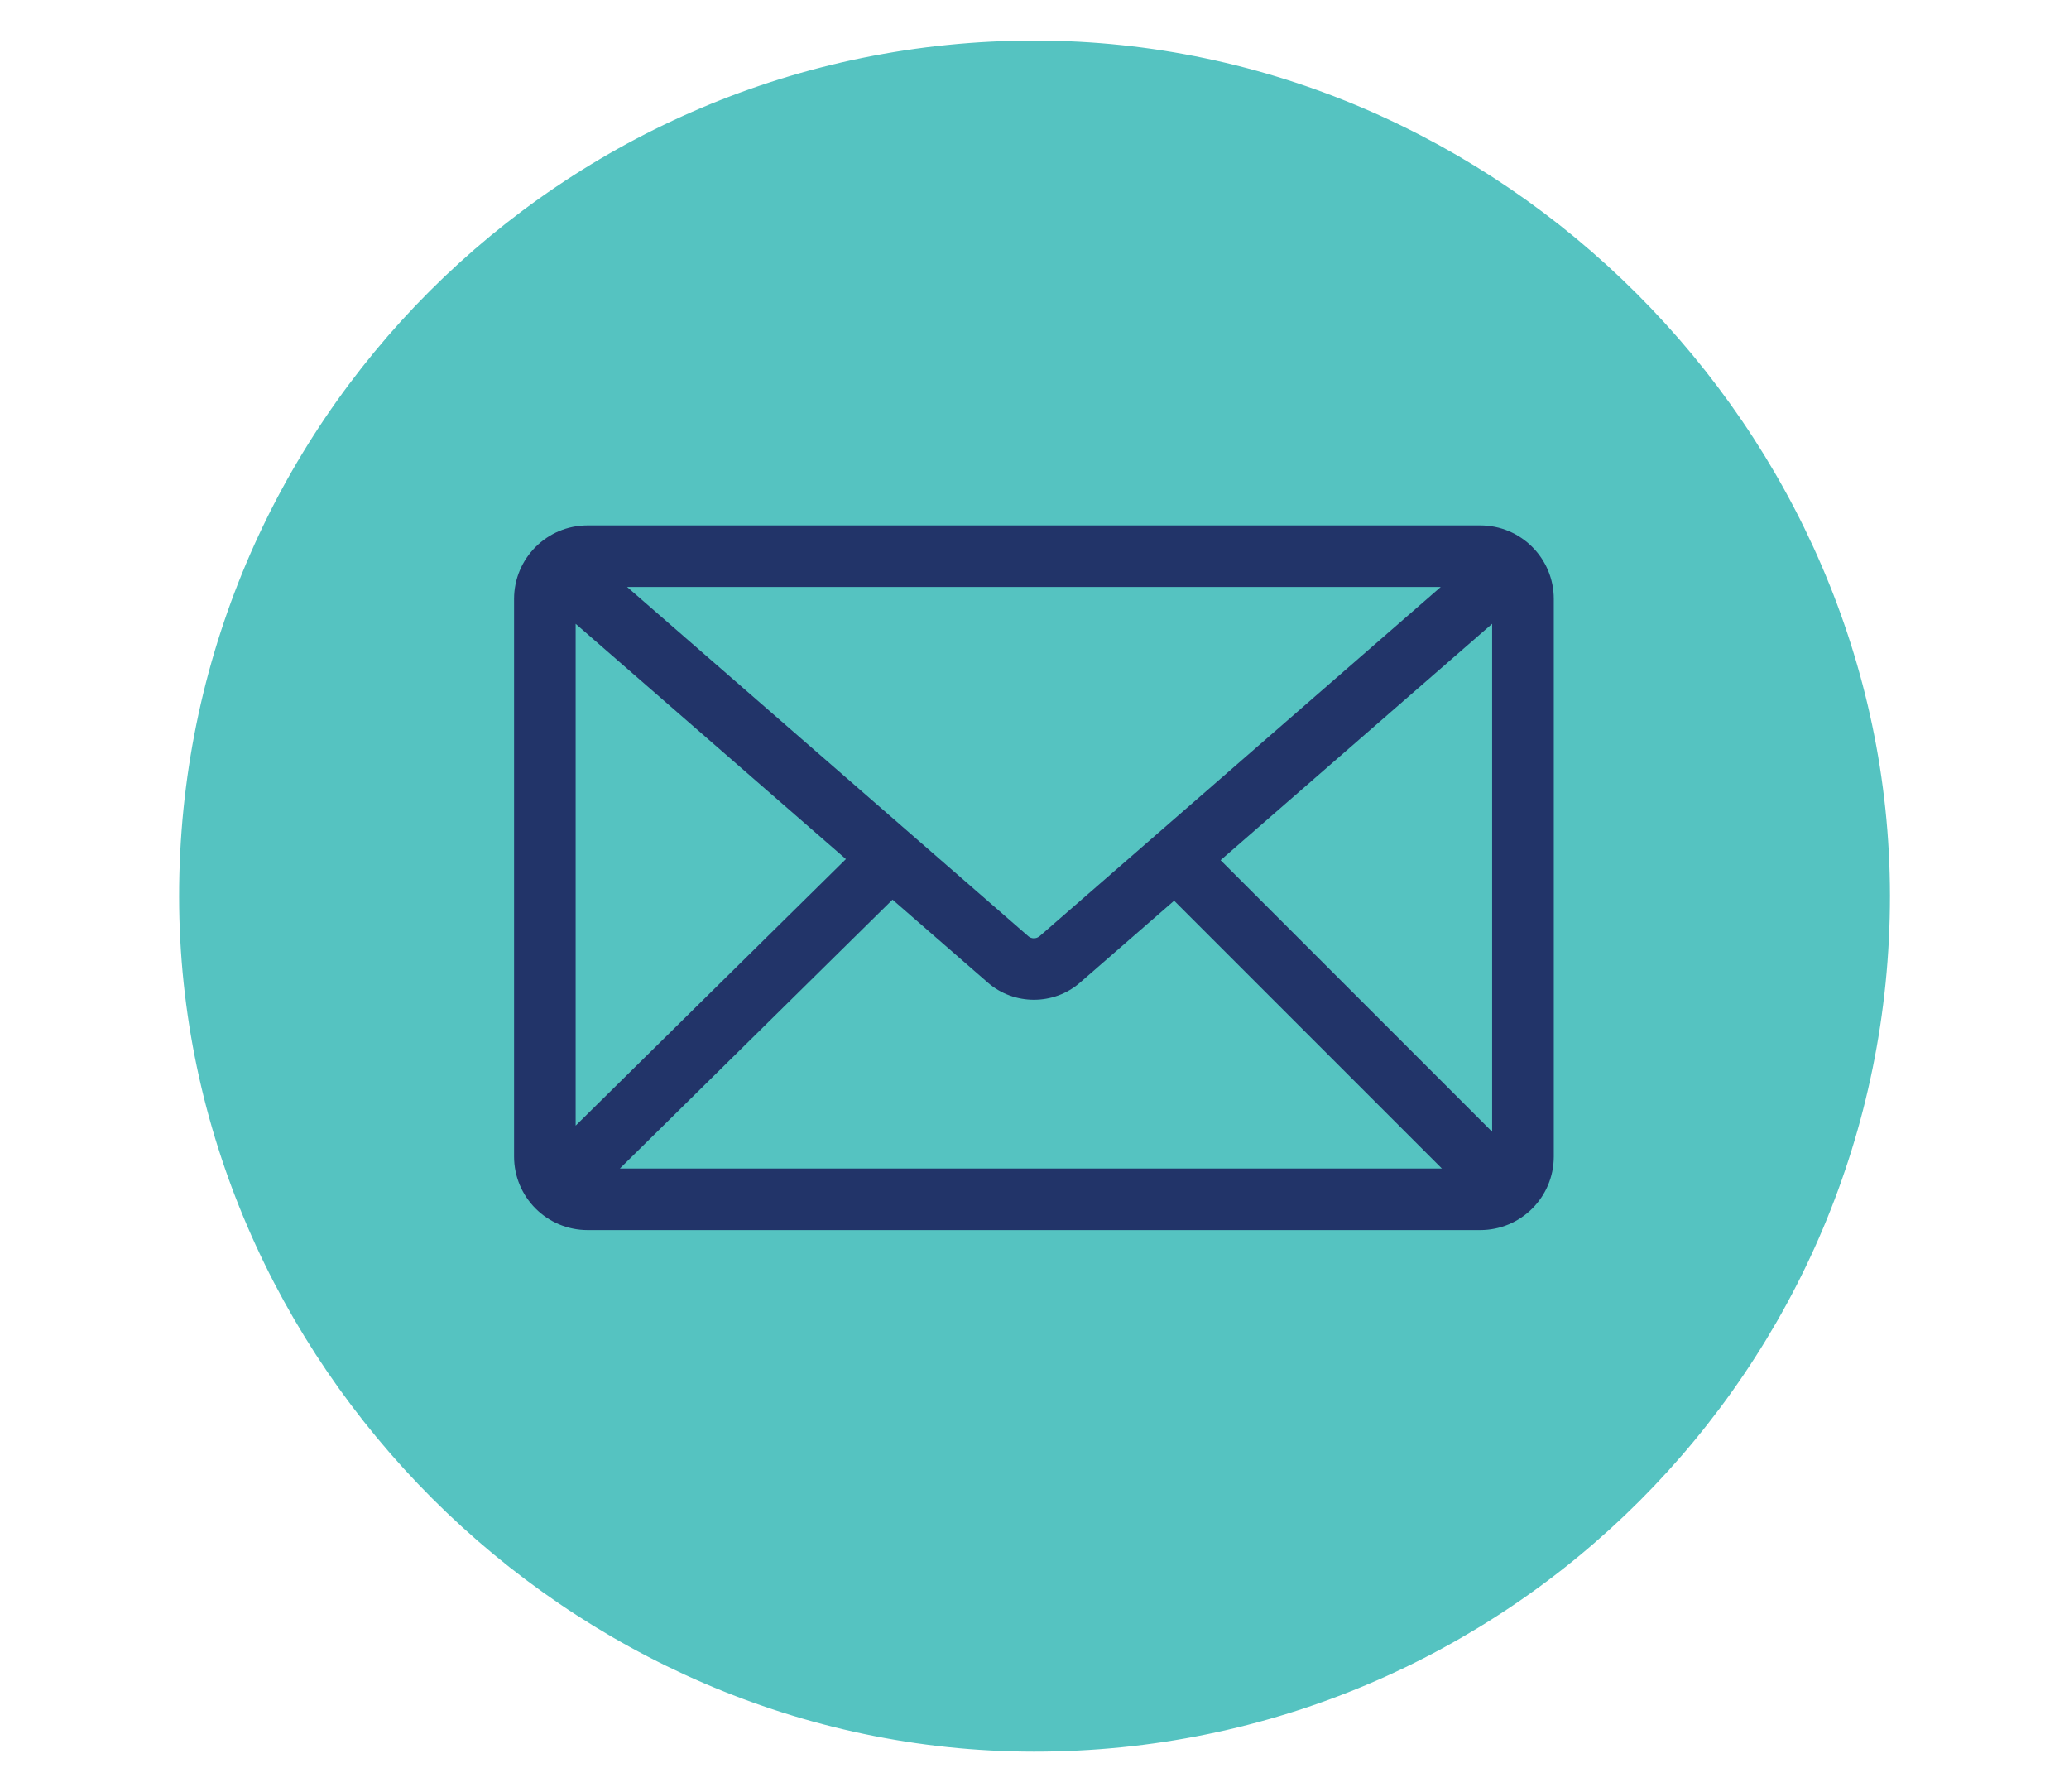
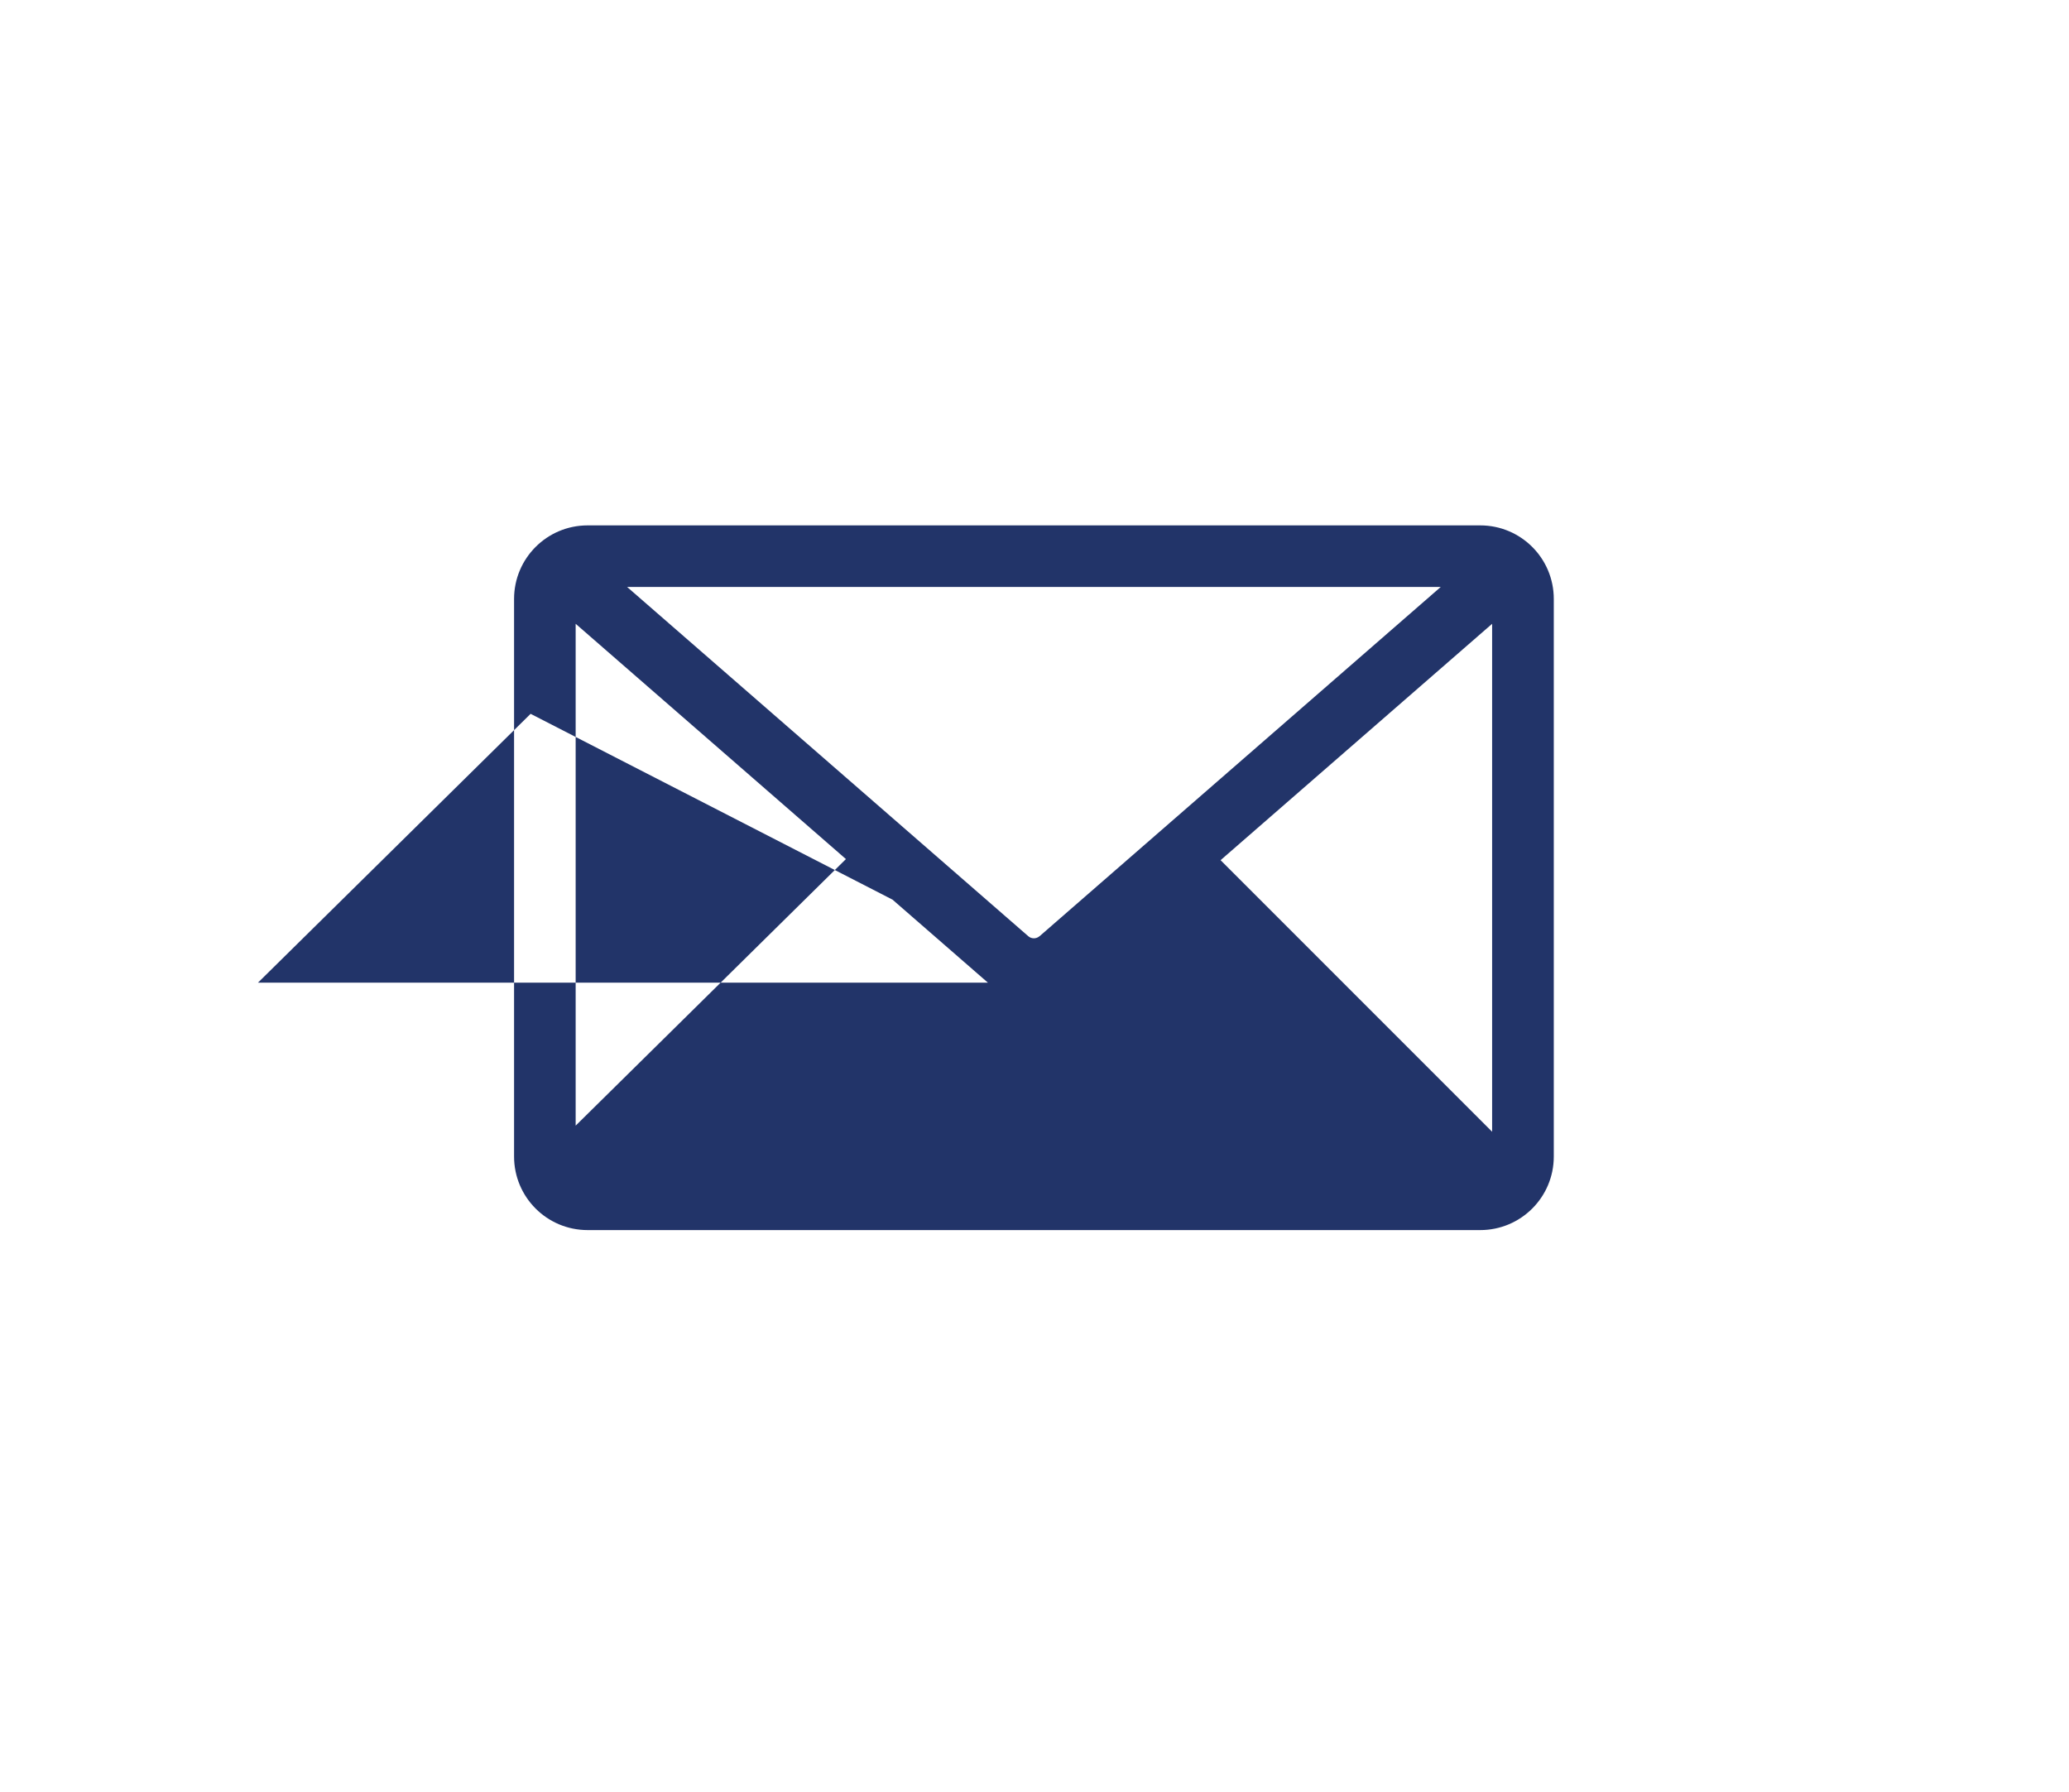
<svg xmlns="http://www.w3.org/2000/svg" version="1.1" viewBox="0 0 254 220">
  <defs>
    <style>
      .cls-1 {
        fill: #55c3c1;
      }

      .cls-2 {
        fill: #223469;
      }
    </style>
  </defs>
  <g>
    <g id="Layer_1">
      <g>
-         <path class="cls-1" d="M232.02,109.92c.04,58.06-47.03,105.13-105.09,105.09-57.09-.04-104.9-47.85-104.94-104.94-.04-58.06,47.03-105.13,105.09-105.09,57.09.04,104.9,47.85,104.94,104.94Z" />
-         <path class="cls-2" d="M181.72,64.49h-109.58c-4.99,0-9.03,4.04-9.03,9.03v68.44c0,4.99,4.04,9.03,9.03,9.03h109.58c4.99,0,9.03-4.04,9.03-9.03v-68.44c0-4.99-4.04-9.03-9.03-9.03ZM127.61,114.92c-.39.34-.98.34-1.37,0l-49.25-42.87h99.88l-49.25,42.87ZM103.85,105.45l-33.18,32.72v-61.6l33.18,28.88ZM109.57,110.43l11.71,10.19c1.61,1.4,3.63,2.1,5.65,2.1s4.04-.7,5.65-2.1l11.56-10.06,32.87,32.87h-100.91l33.47-33ZM149.85,105.58l33.33-29.01v62.35l-33.33-33.33Z" />
+         <path class="cls-2" d="M181.72,64.49h-109.58c-4.99,0-9.03,4.04-9.03,9.03v68.44c0,4.99,4.04,9.03,9.03,9.03h109.58c4.99,0,9.03-4.04,9.03-9.03v-68.44c0-4.99-4.04-9.03-9.03-9.03ZM127.61,114.92c-.39.34-.98.34-1.37,0l-49.25-42.87h99.88l-49.25,42.87ZM103.85,105.45l-33.18,32.72v-61.6l33.18,28.88ZM109.57,110.43l11.71,10.19c1.61,1.4,3.63,2.1,5.65,2.1s4.04-.7,5.65-2.1h-100.91l33.47-33ZM149.85,105.58l33.33-29.01v62.35l-33.33-33.33Z" />
      </g>
    </g>
  </g>
</svg>